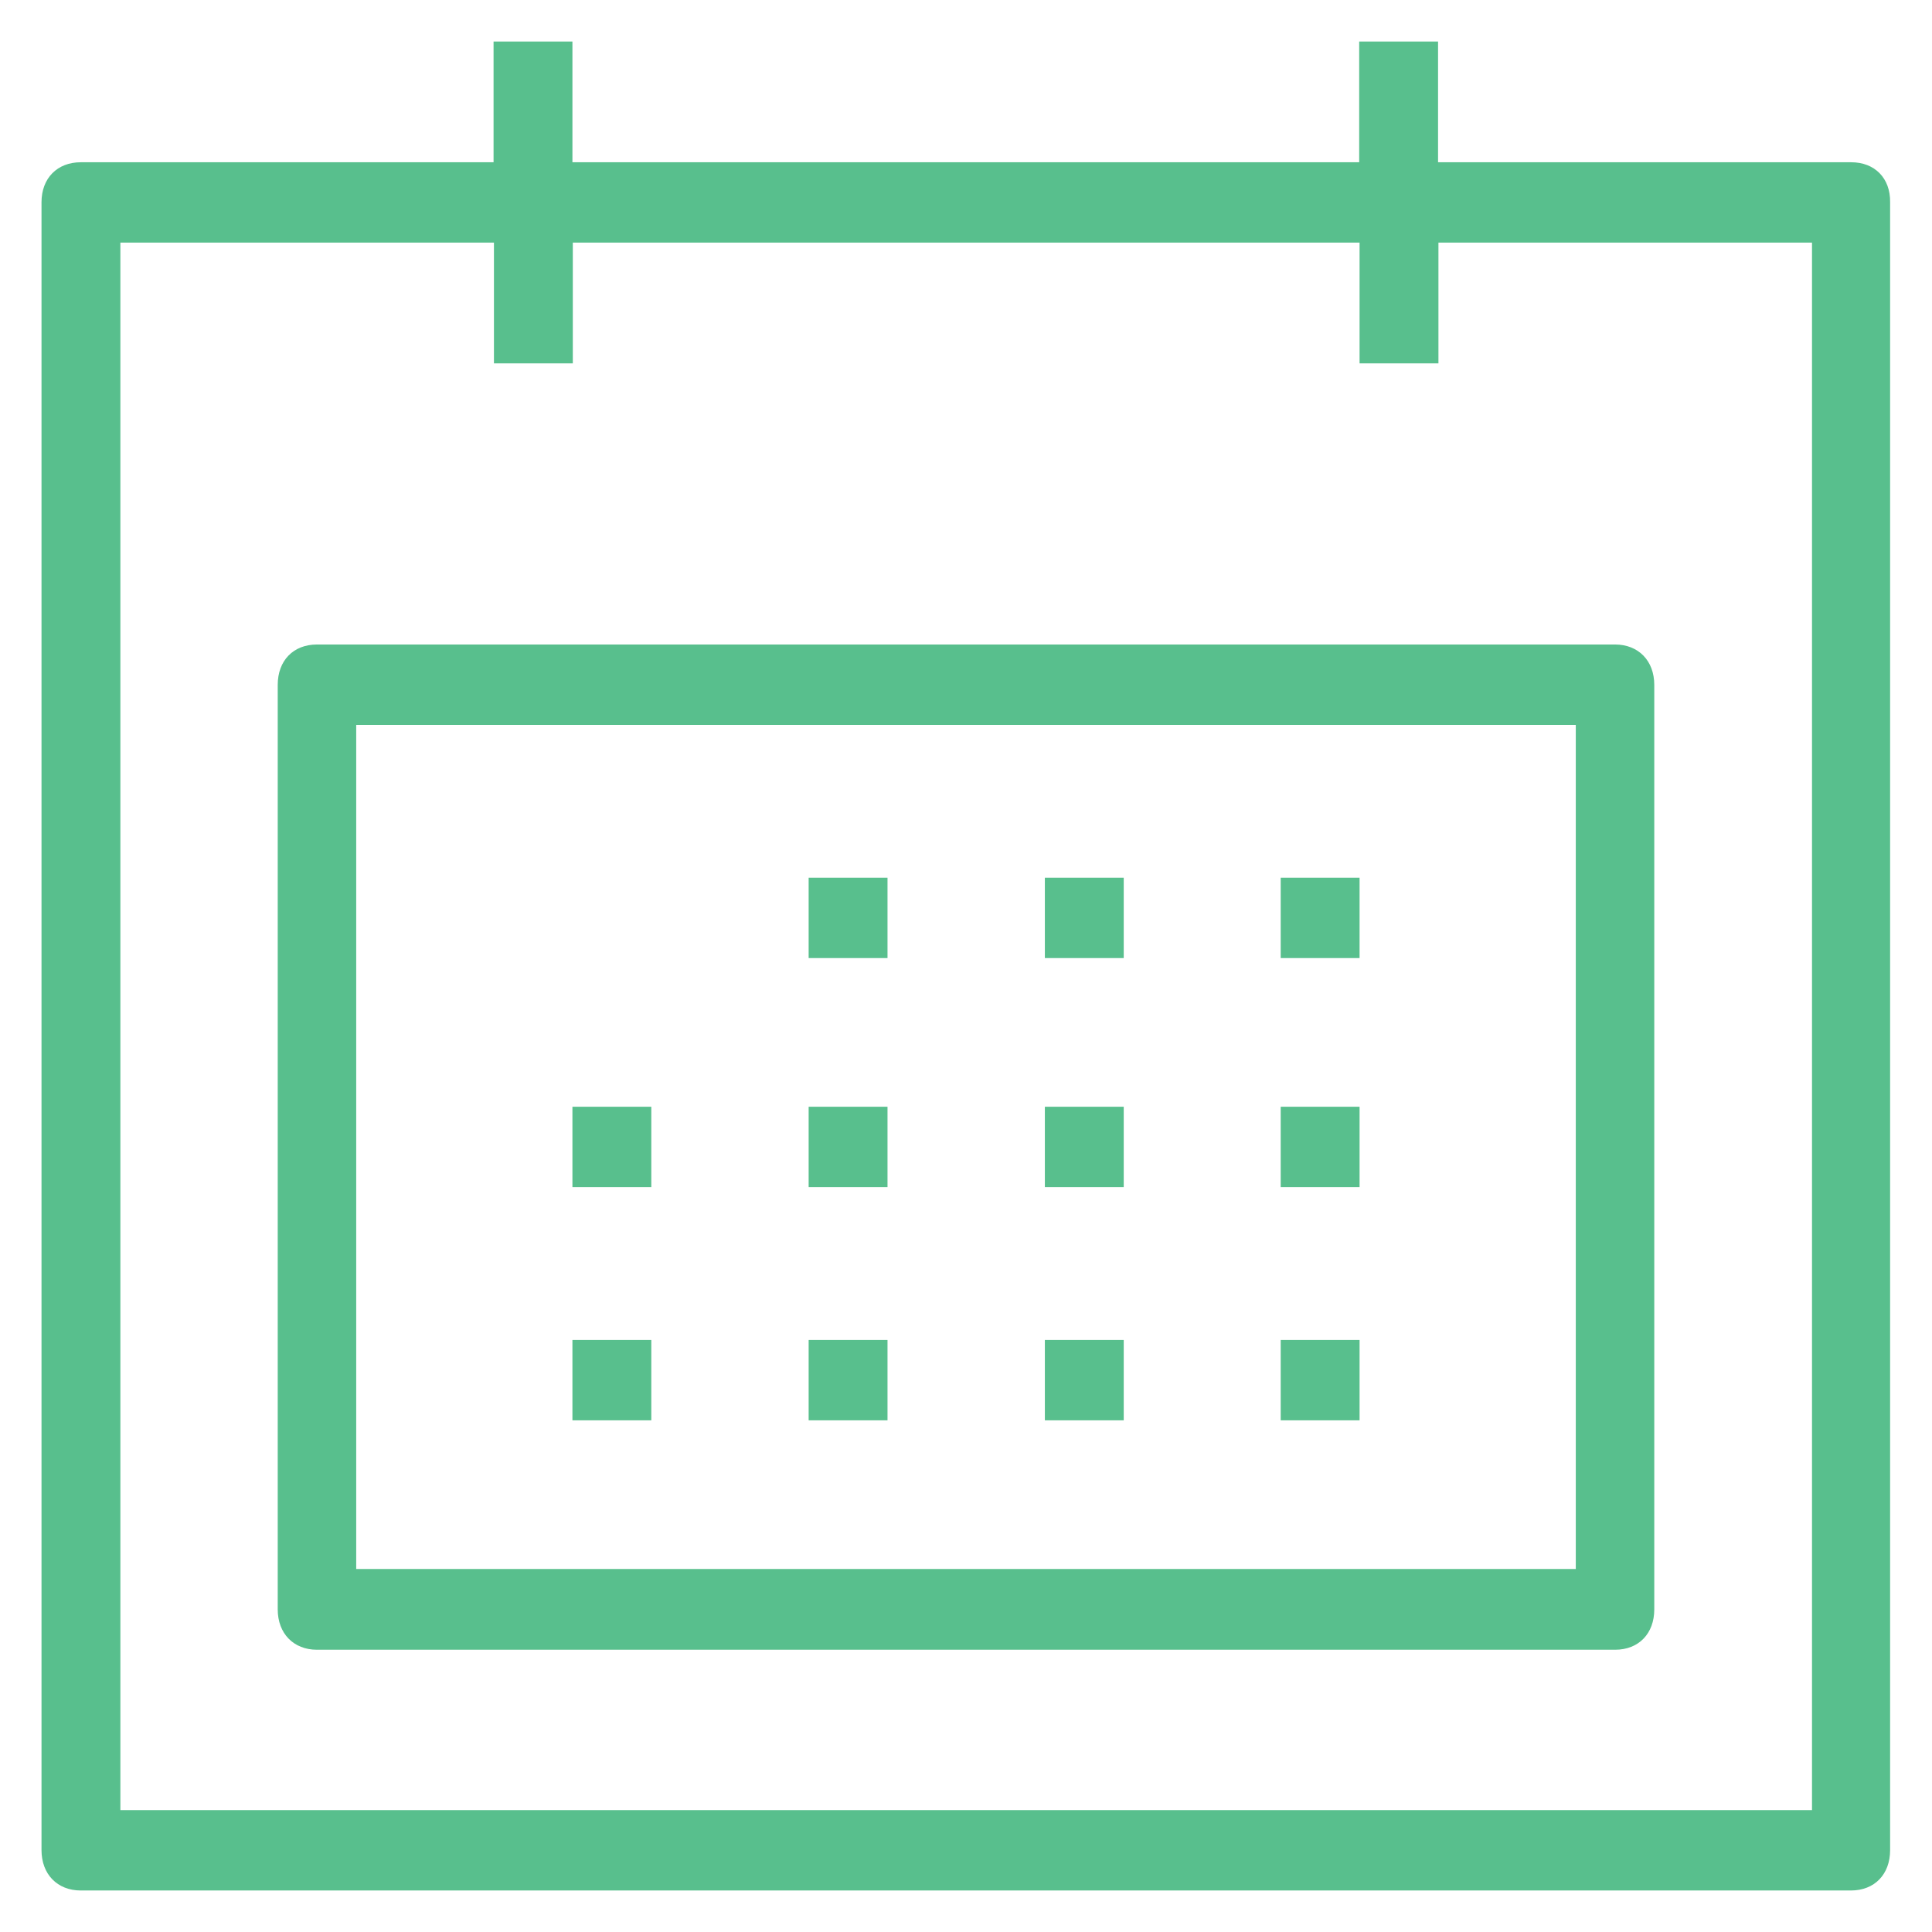
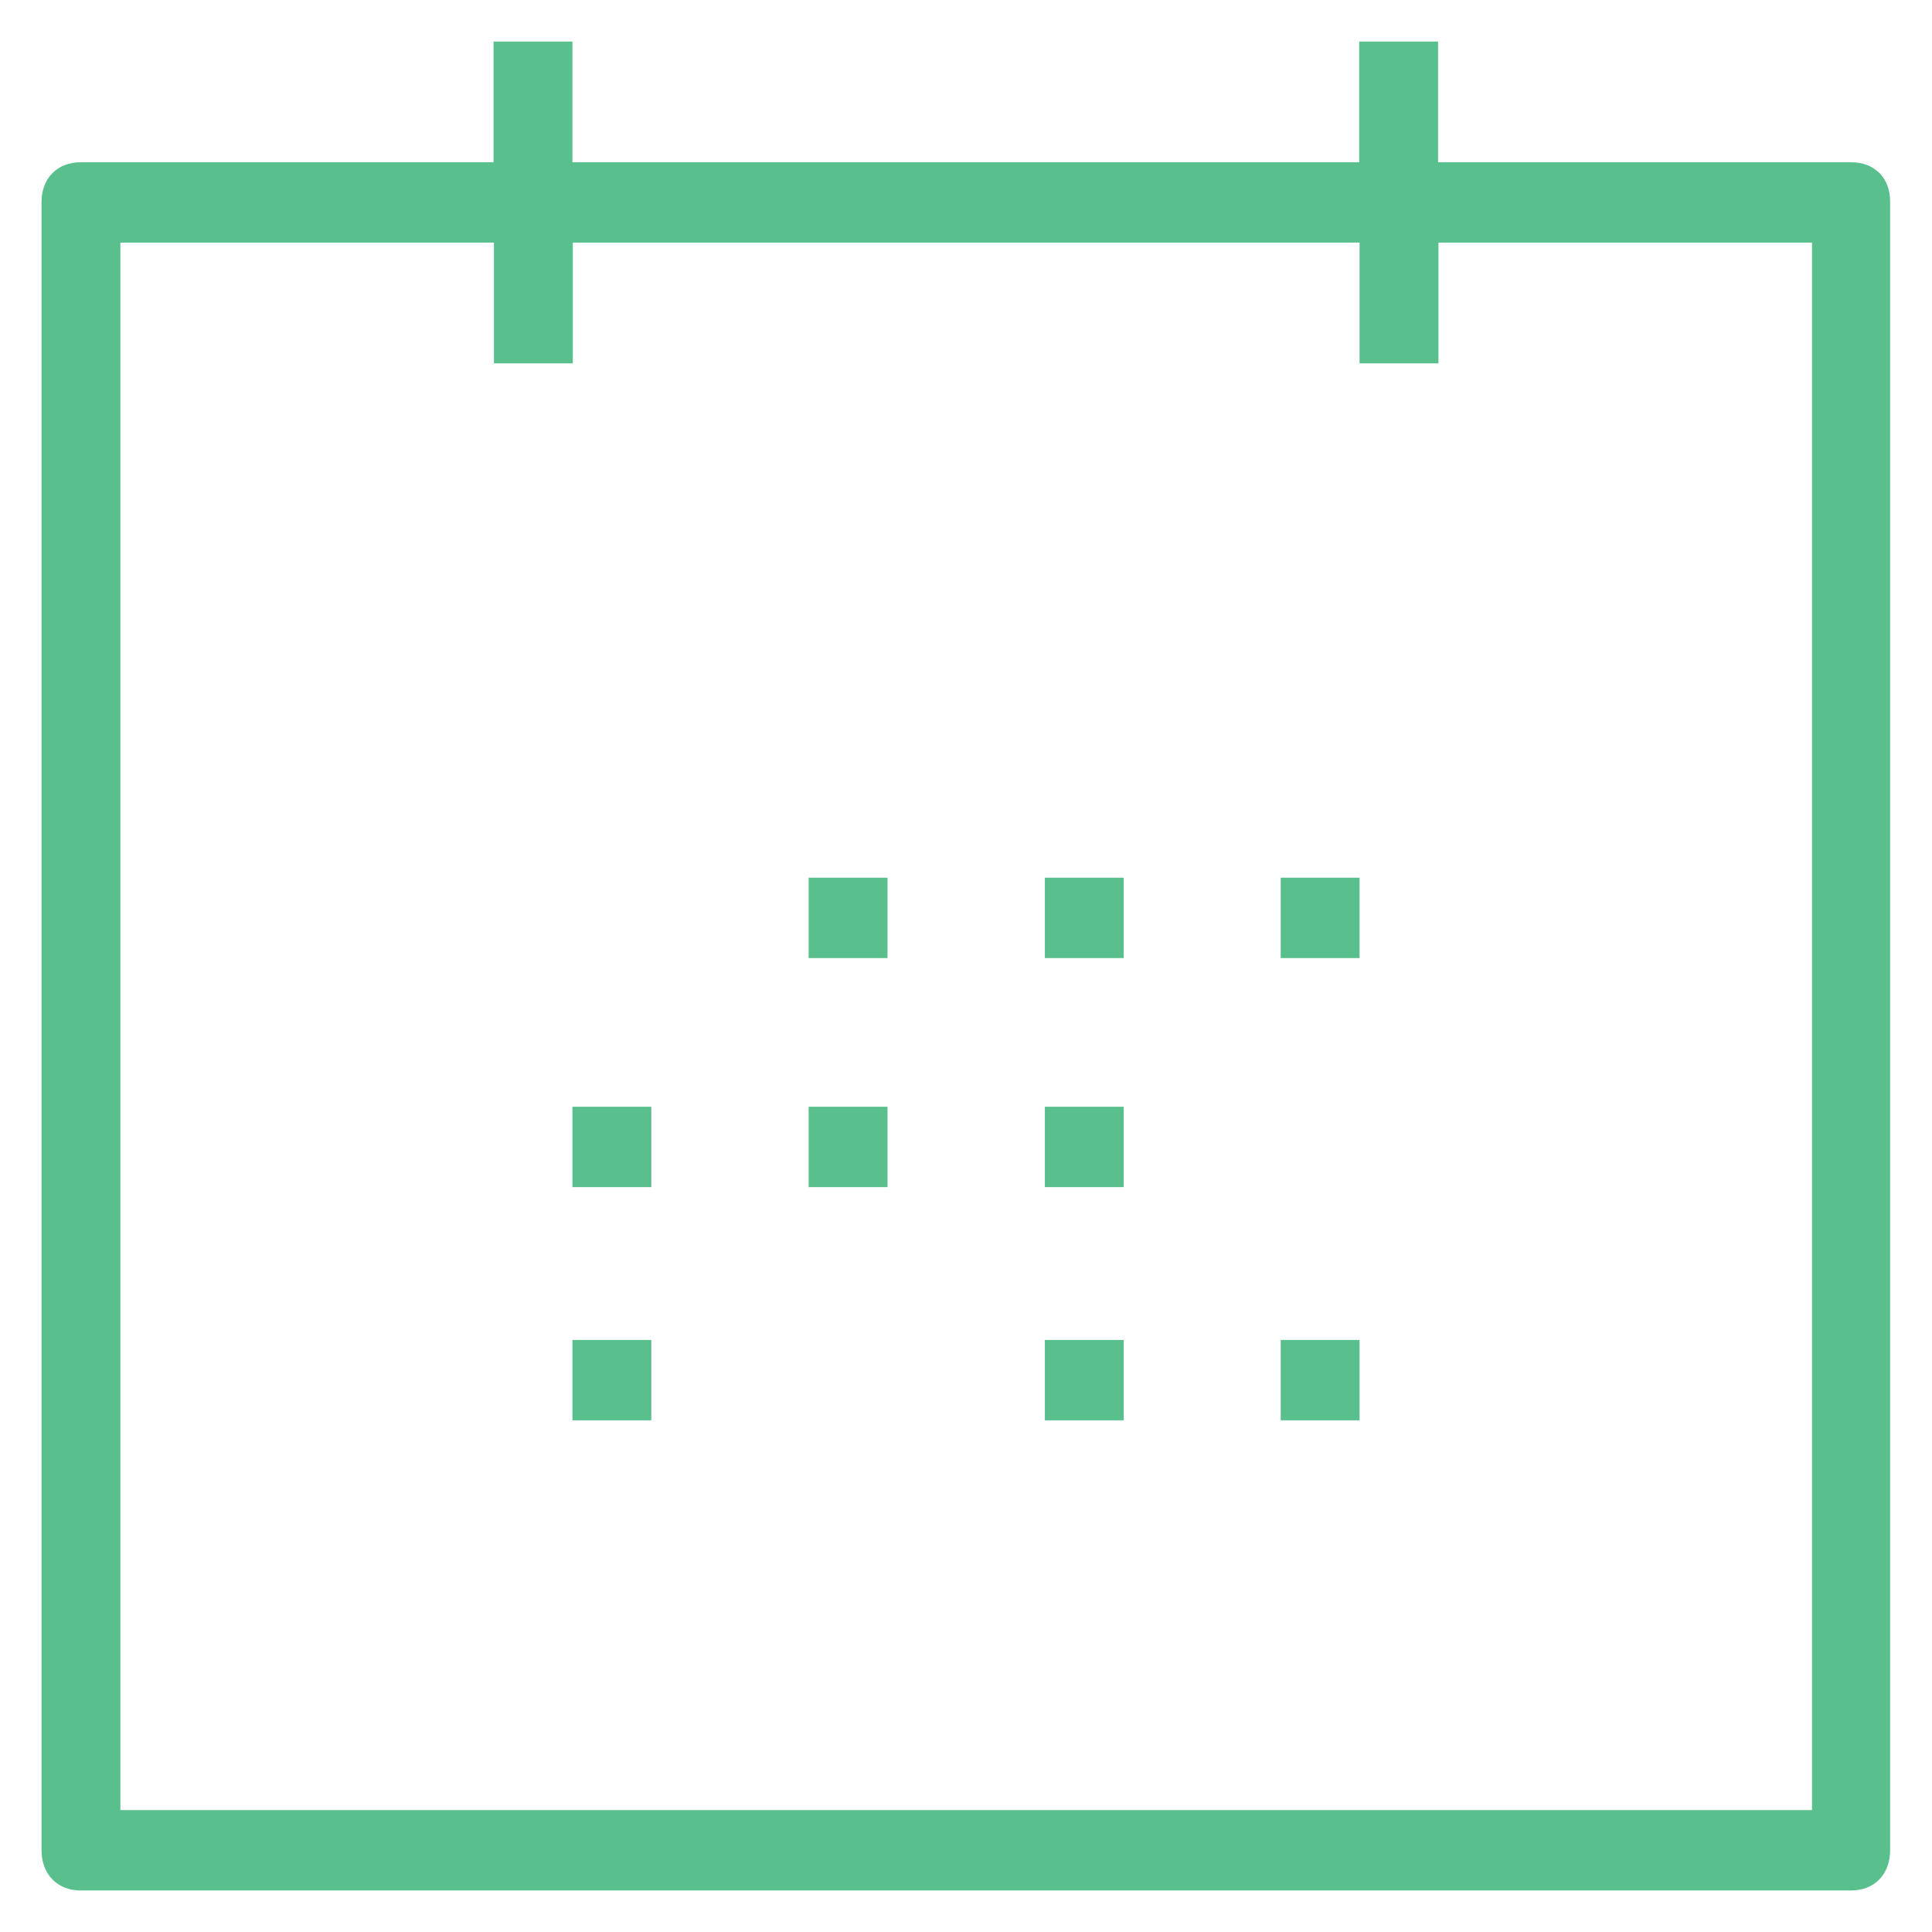
<svg xmlns="http://www.w3.org/2000/svg" data-sanitized-enable-background="new 0 0 512 512" viewBox="0 0 512 512" version="1.1" fill="#58bf8d">
  <g stroke-width="0" id="SVGRepo_bgCarrier" />
  <g stroke-linejoin="round" stroke-linecap="round" id="SVGRepo_tracerCarrier" />
  <g id="SVGRepo_iconCarrier">
    <g>
      <g>
        <path d="M490.6,43H381.1V11h-20.9v32H151.7V11h-20.9v32H21.4C15.2,43,11,47.2,11,53.6v436.7c0,6.4,4.2,10.7,10.4,10.7h469.1 c6.3,0,10.4-4.3,10.4-10.7V53.6C501,47.2,496.8,43,490.6,43z M480.1,479.7H31.9V64.3h99v32h20.9v-32h208.5v32h20.9v-32h99V479.7z" />
-         <path d="m84,170.8c-6.3,0-10.4,4.3-10.4,10.7v245c0,6.4 4.2,10.7 10.4,10.7h344c6.3,0 10.4-4.3 10.4-10.7v-245c0-6.4-4.2-10.7-10.4-10.7h-344zm333.6,245h-323.2v-223.7h323.2v223.7z" />
        <rect height="21.3" y="232.6" x="214.3" width="20.9" />
        <rect height="21.3" y="232.6" x="276.9" width="20.9" />
        <rect height="21.3" y="232.6" x="339.4" width="20.9" />
        <rect height="21.3" y="293.3" x="151.7" width="20.9" />
        <rect height="21.3" y="293.3" x="214.3" width="20.9" />
        <rect height="21.3" y="293.3" x="276.9" width="20.9" />
-         <rect height="21.3" y="293.3" x="339.4" width="20.9" />
        <rect height="21.3" y="355.1" x="151.7" width="20.9" />
-         <rect height="21.3" y="355.1" x="214.3" width="20.9" />
        <rect height="21.3" y="355.1" x="276.9" width="20.9" />
        <rect height="21.3" y="355.1" x="339.4" width="20.9" />
      </g>
    </g>
  </g>
</svg>